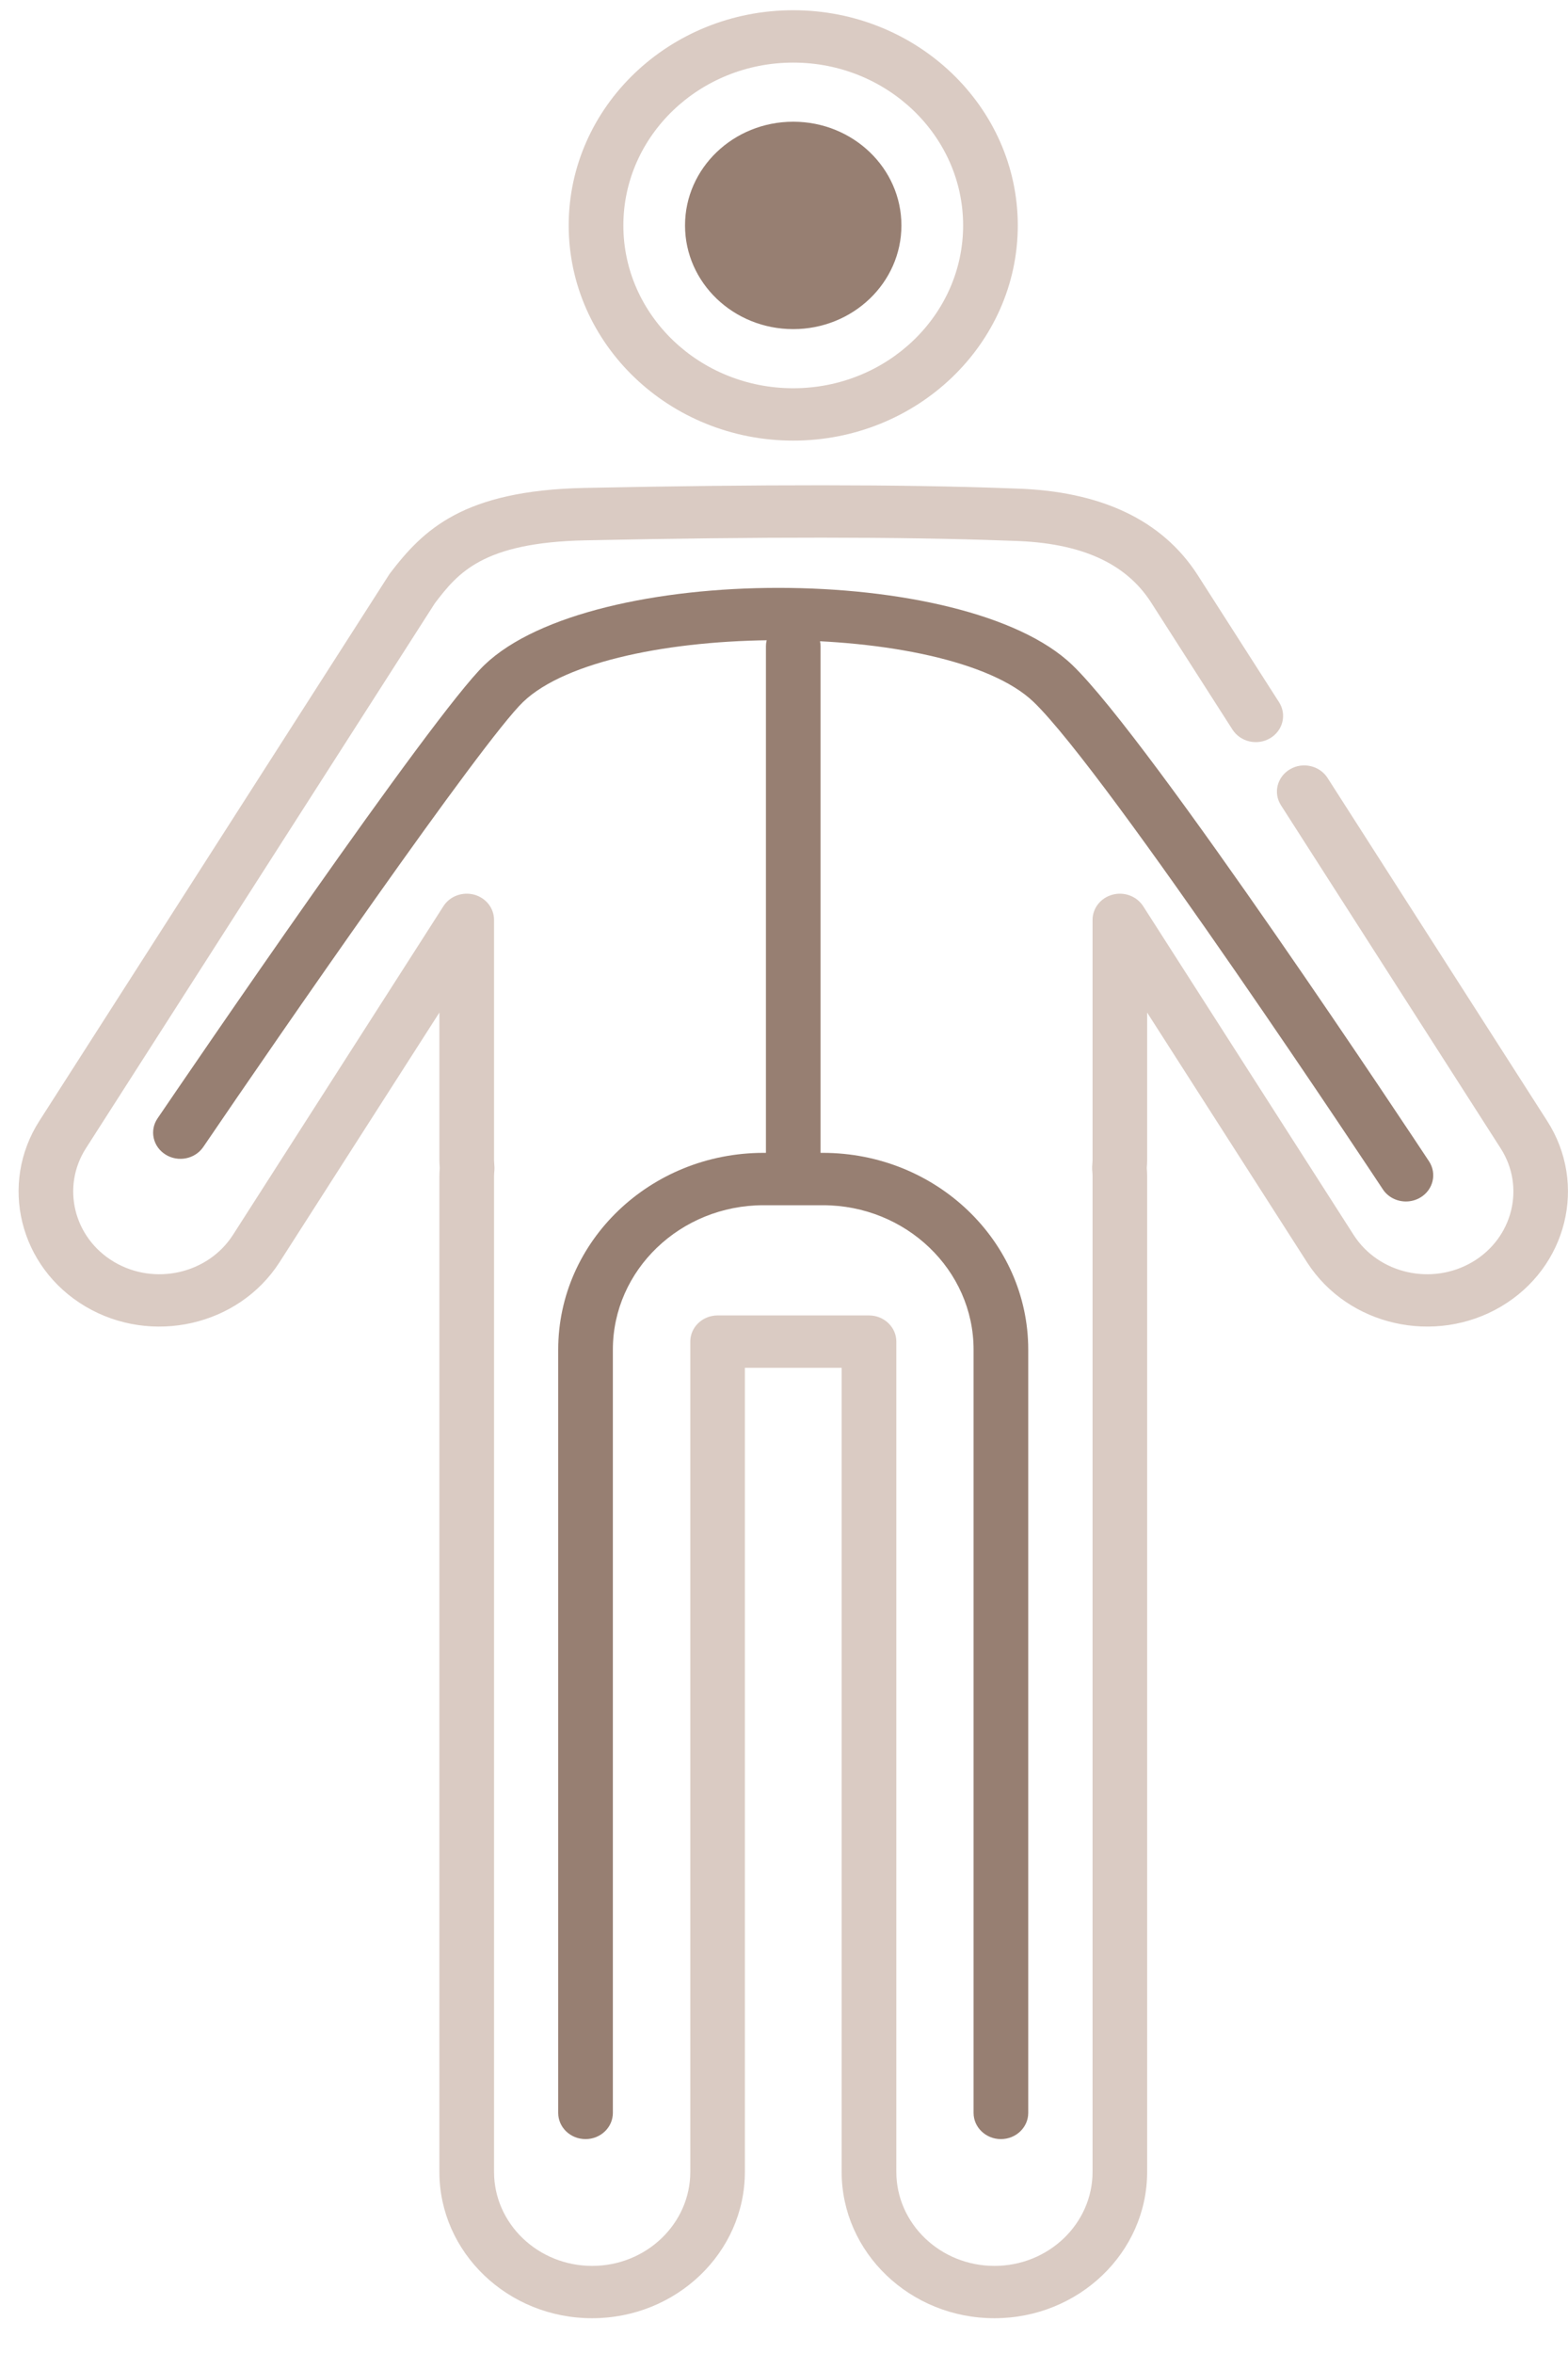
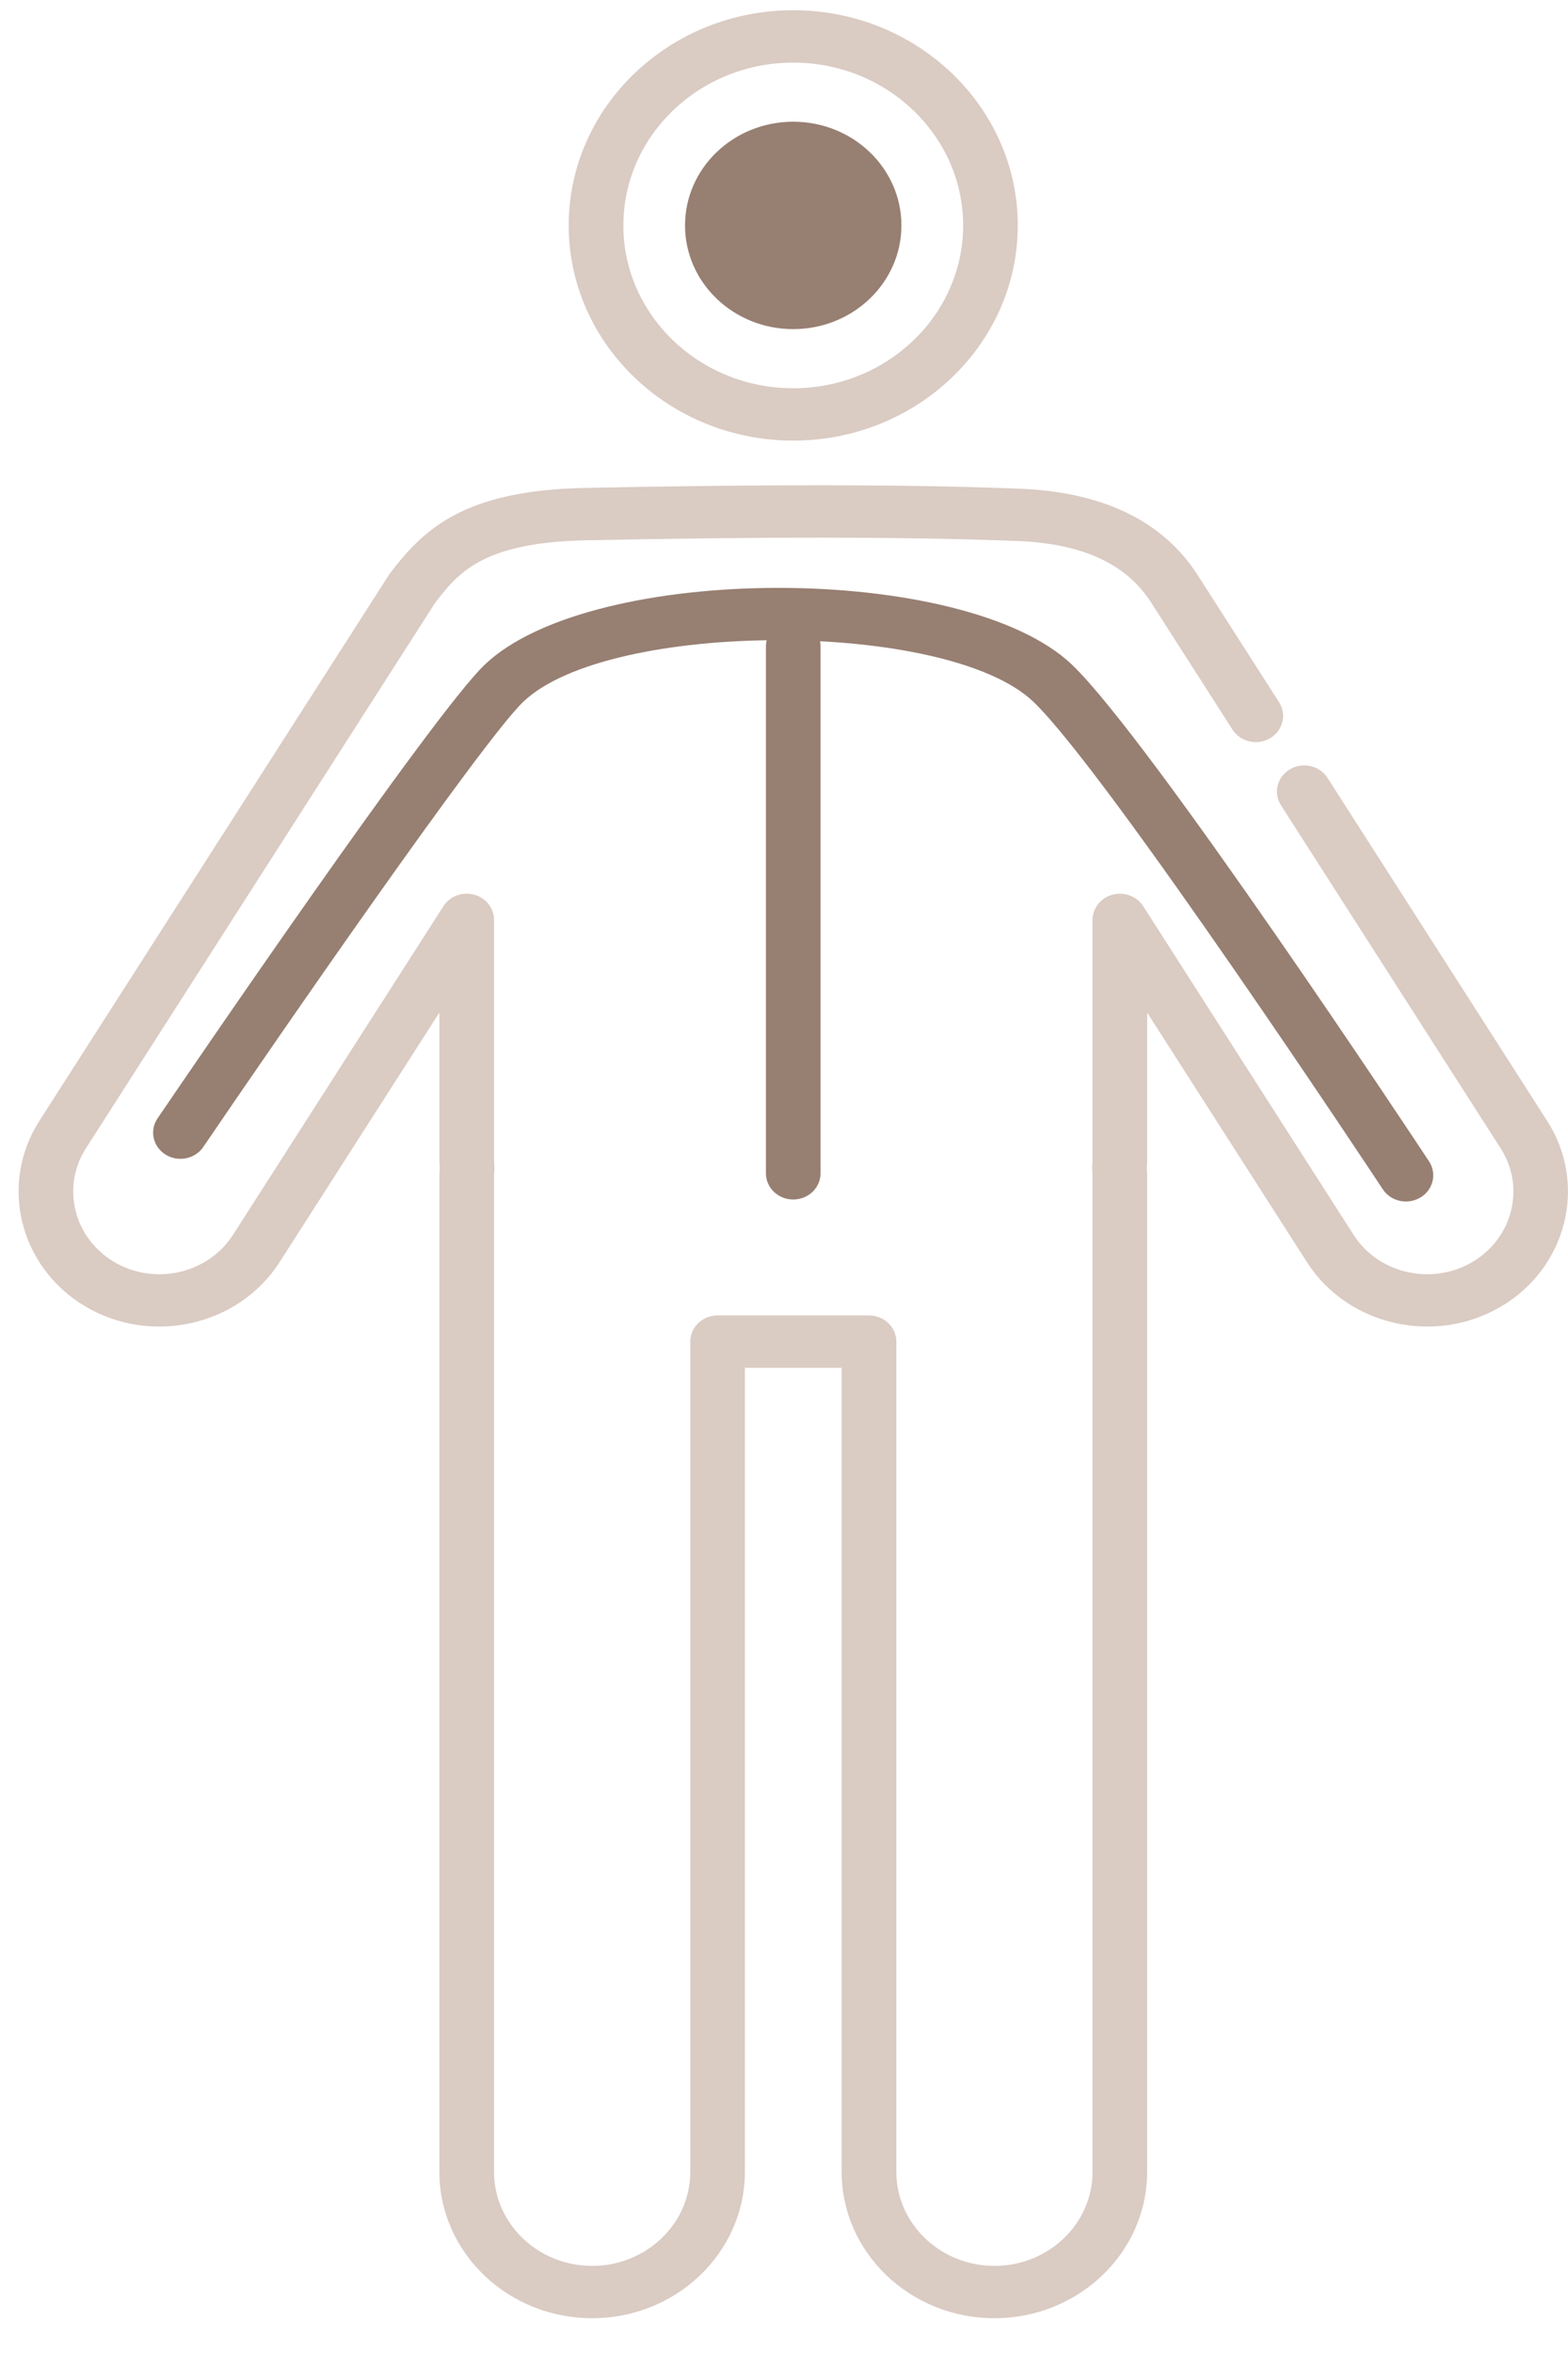
<svg xmlns="http://www.w3.org/2000/svg" width="42" height="63" viewBox="0 0 42 63" fill="none">
  <path d="M21.247 11.797C17.931 11.797 15.233 9.212 15.233 6.036C15.233 2.859 17.931 0.274 21.247 0.274C24.564 0.274 27.262 2.859 27.262 6.036C27.262 9.212 24.563 11.797 21.247 11.797ZM21.247 1.676C18.738 1.676 16.697 3.632 16.697 6.036C16.697 8.439 18.739 10.395 21.247 10.395C23.757 10.395 25.798 8.439 25.798 6.036C25.798 3.632 23.756 1.676 21.247 1.676Z" fill="#DACBC3" />
  <path d="M26.636 62.069C24.38 62.069 22.544 60.311 22.544 58.15V36.622H19.952V58.15C19.952 60.311 18.116 62.069 15.86 62.069C13.604 62.069 11.769 60.311 11.769 58.15V31.489C11.769 31.416 11.774 31.344 11.779 31.273L11.777 31.245C11.773 31.185 11.769 31.124 11.769 31.063V27.111L7.483 33.802C6.389 35.499 4.059 36.028 2.288 34.98C0.518 33.932 -0.033 31.7 1.059 30.004L10.418 15.392C10.428 15.376 10.44 15.36 10.451 15.344C11.341 14.181 12.408 13.132 15.653 13.064C20.373 12.967 24.18 12.969 26.969 13.072L27.184 13.08C29.482 13.143 31.128 13.921 32.076 15.39L34.261 18.802C34.472 19.132 34.364 19.564 34.02 19.766C33.676 19.969 33.225 19.865 33.013 19.535L30.83 16.126C30.149 15.07 28.943 14.531 27.142 14.481L26.913 14.473C24.154 14.372 20.375 14.369 15.684 14.467C12.919 14.524 12.264 15.346 11.649 16.15L2.305 30.739C1.635 31.779 1.973 33.146 3.057 33.788C4.141 34.429 5.568 34.106 6.238 33.067L11.878 24.262C12.049 23.995 12.384 23.87 12.701 23.954C13.016 24.04 13.233 24.315 13.233 24.629V31.063C13.233 31.092 13.236 31.12 13.238 31.148L13.244 31.244C13.245 31.27 13.245 31.295 13.243 31.321C13.243 31.322 13.24 31.37 13.24 31.371C13.237 31.41 13.233 31.448 13.233 31.488V58.15C13.233 59.538 14.412 60.668 15.861 60.668C17.311 60.668 18.49 59.538 18.49 58.15V35.921C18.49 35.534 18.817 35.22 19.221 35.22H23.277C23.681 35.22 24.009 35.534 24.009 35.921V58.15C24.009 59.538 25.188 60.668 26.637 60.668C28.086 60.668 29.265 59.538 29.265 58.15V31.489C29.265 31.449 29.262 31.41 29.259 31.371C29.259 31.37 29.255 31.323 29.255 31.322C29.253 31.296 29.253 31.27 29.254 31.245L29.26 31.149C29.263 31.12 29.265 31.092 29.265 31.064V24.629C29.265 24.315 29.483 24.04 29.798 23.955C30.112 23.869 30.449 23.995 30.621 24.263L36.261 33.069C36.93 34.107 38.357 34.428 39.441 33.788C40.526 33.147 40.863 31.779 40.193 30.741L34.312 21.561C34.1 21.231 34.208 20.8 34.553 20.597C34.895 20.394 35.347 20.498 35.559 20.828L41.438 30.006C42.53 31.701 41.979 33.933 40.208 34.981C38.437 36.027 36.107 35.499 35.014 33.803L30.727 27.111V31.063C30.727 31.124 30.724 31.185 30.719 31.245L30.717 31.273C30.724 31.363 30.727 31.425 30.727 31.489V58.151C30.727 60.311 28.892 62.069 26.636 62.069Z" fill="#DACBC3" />
  <path d="M24.145 6.036C24.145 4.502 22.847 3.259 21.247 3.259C19.646 3.259 18.349 4.502 18.349 6.036C18.349 7.569 19.646 8.812 21.247 8.812C22.847 8.812 24.145 7.569 24.145 6.036Z" fill="#977F72" />
  <path d="M21.247 32.116C20.843 32.116 20.516 31.802 20.516 31.416V17.306C20.516 16.919 20.843 16.605 21.247 16.605C21.652 16.605 21.979 16.919 21.979 17.306V31.415C21.979 31.802 21.652 32.116 21.247 32.116Z" fill="#977F72" />
  <path d="M37.659 32.169C37.416 32.169 37.179 32.054 37.04 31.843C36.967 31.732 29.669 20.694 27.683 18.792C25.383 16.59 16.312 16.59 14.014 18.792C12.917 19.843 7.457 27.75 5.446 30.708C5.226 31.033 4.772 31.125 4.434 30.913C4.096 30.702 3.999 30.268 4.22 29.944C4.969 28.843 11.575 19.146 12.979 17.801C15.848 15.053 25.85 15.053 28.718 17.801C30.819 19.812 37.974 30.634 38.277 31.093C38.493 31.421 38.391 31.854 38.05 32.06C37.928 32.134 37.792 32.169 37.659 32.169Z" fill="#977F72" />
-   <path d="M26.81 57.273C26.406 57.273 26.078 56.959 26.078 56.572V36.136C26.078 34.004 24.267 32.269 22.041 32.269H20.452C18.226 32.269 16.416 34.004 16.416 36.136V56.572C16.416 56.959 16.088 57.273 15.684 57.273C15.279 57.273 14.952 56.959 14.952 56.572V36.136C14.952 33.23 17.419 30.867 20.452 30.867H22.041C25.075 30.867 27.542 33.231 27.542 36.136V56.572C27.542 56.959 27.214 57.273 26.81 57.273Z" fill="#977F72" />
</svg>